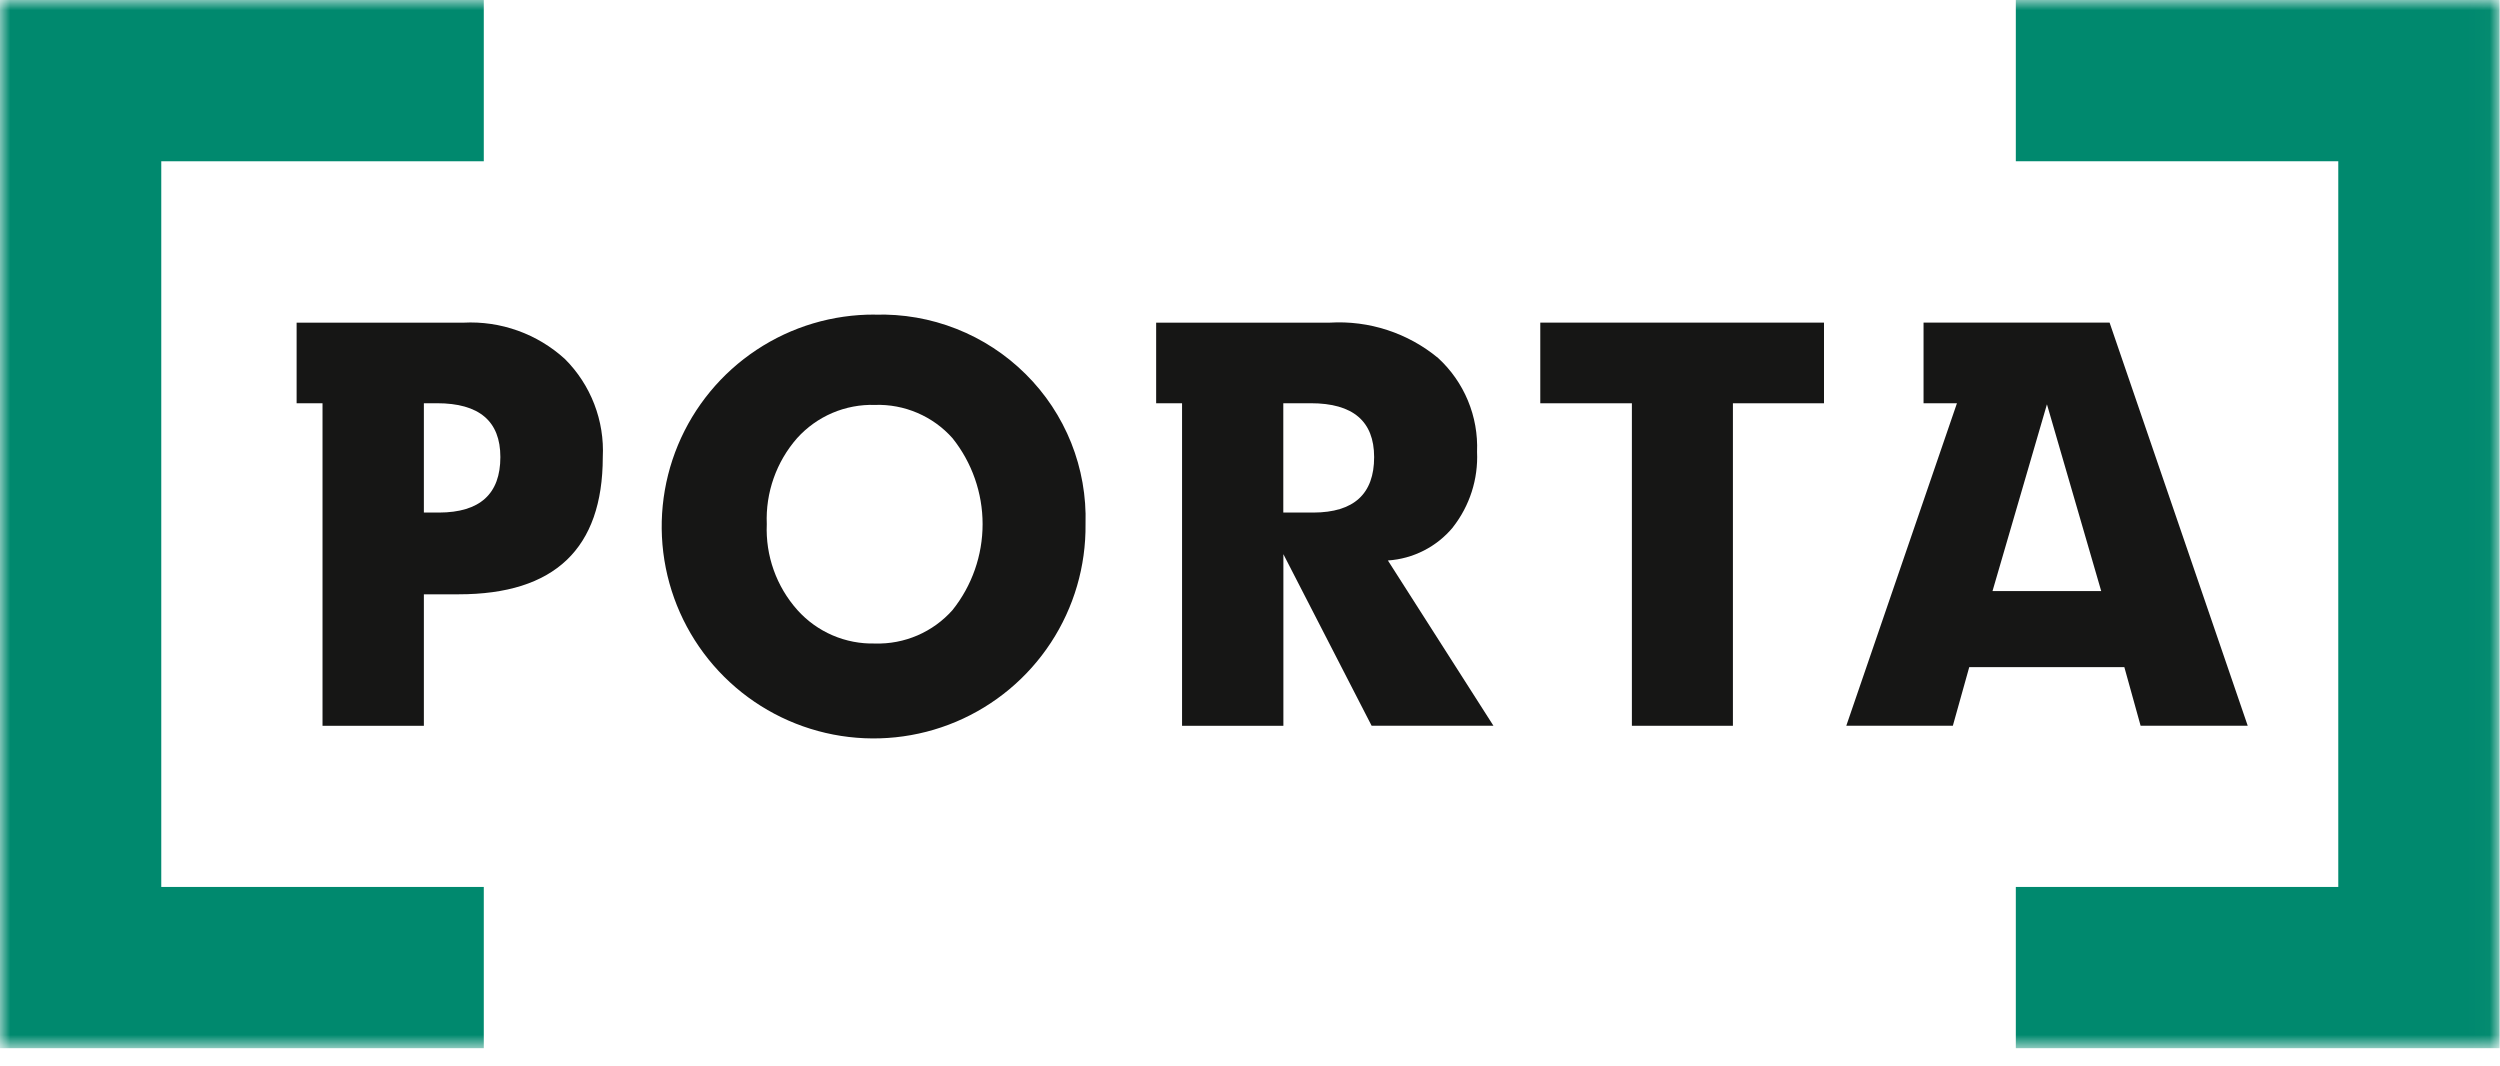
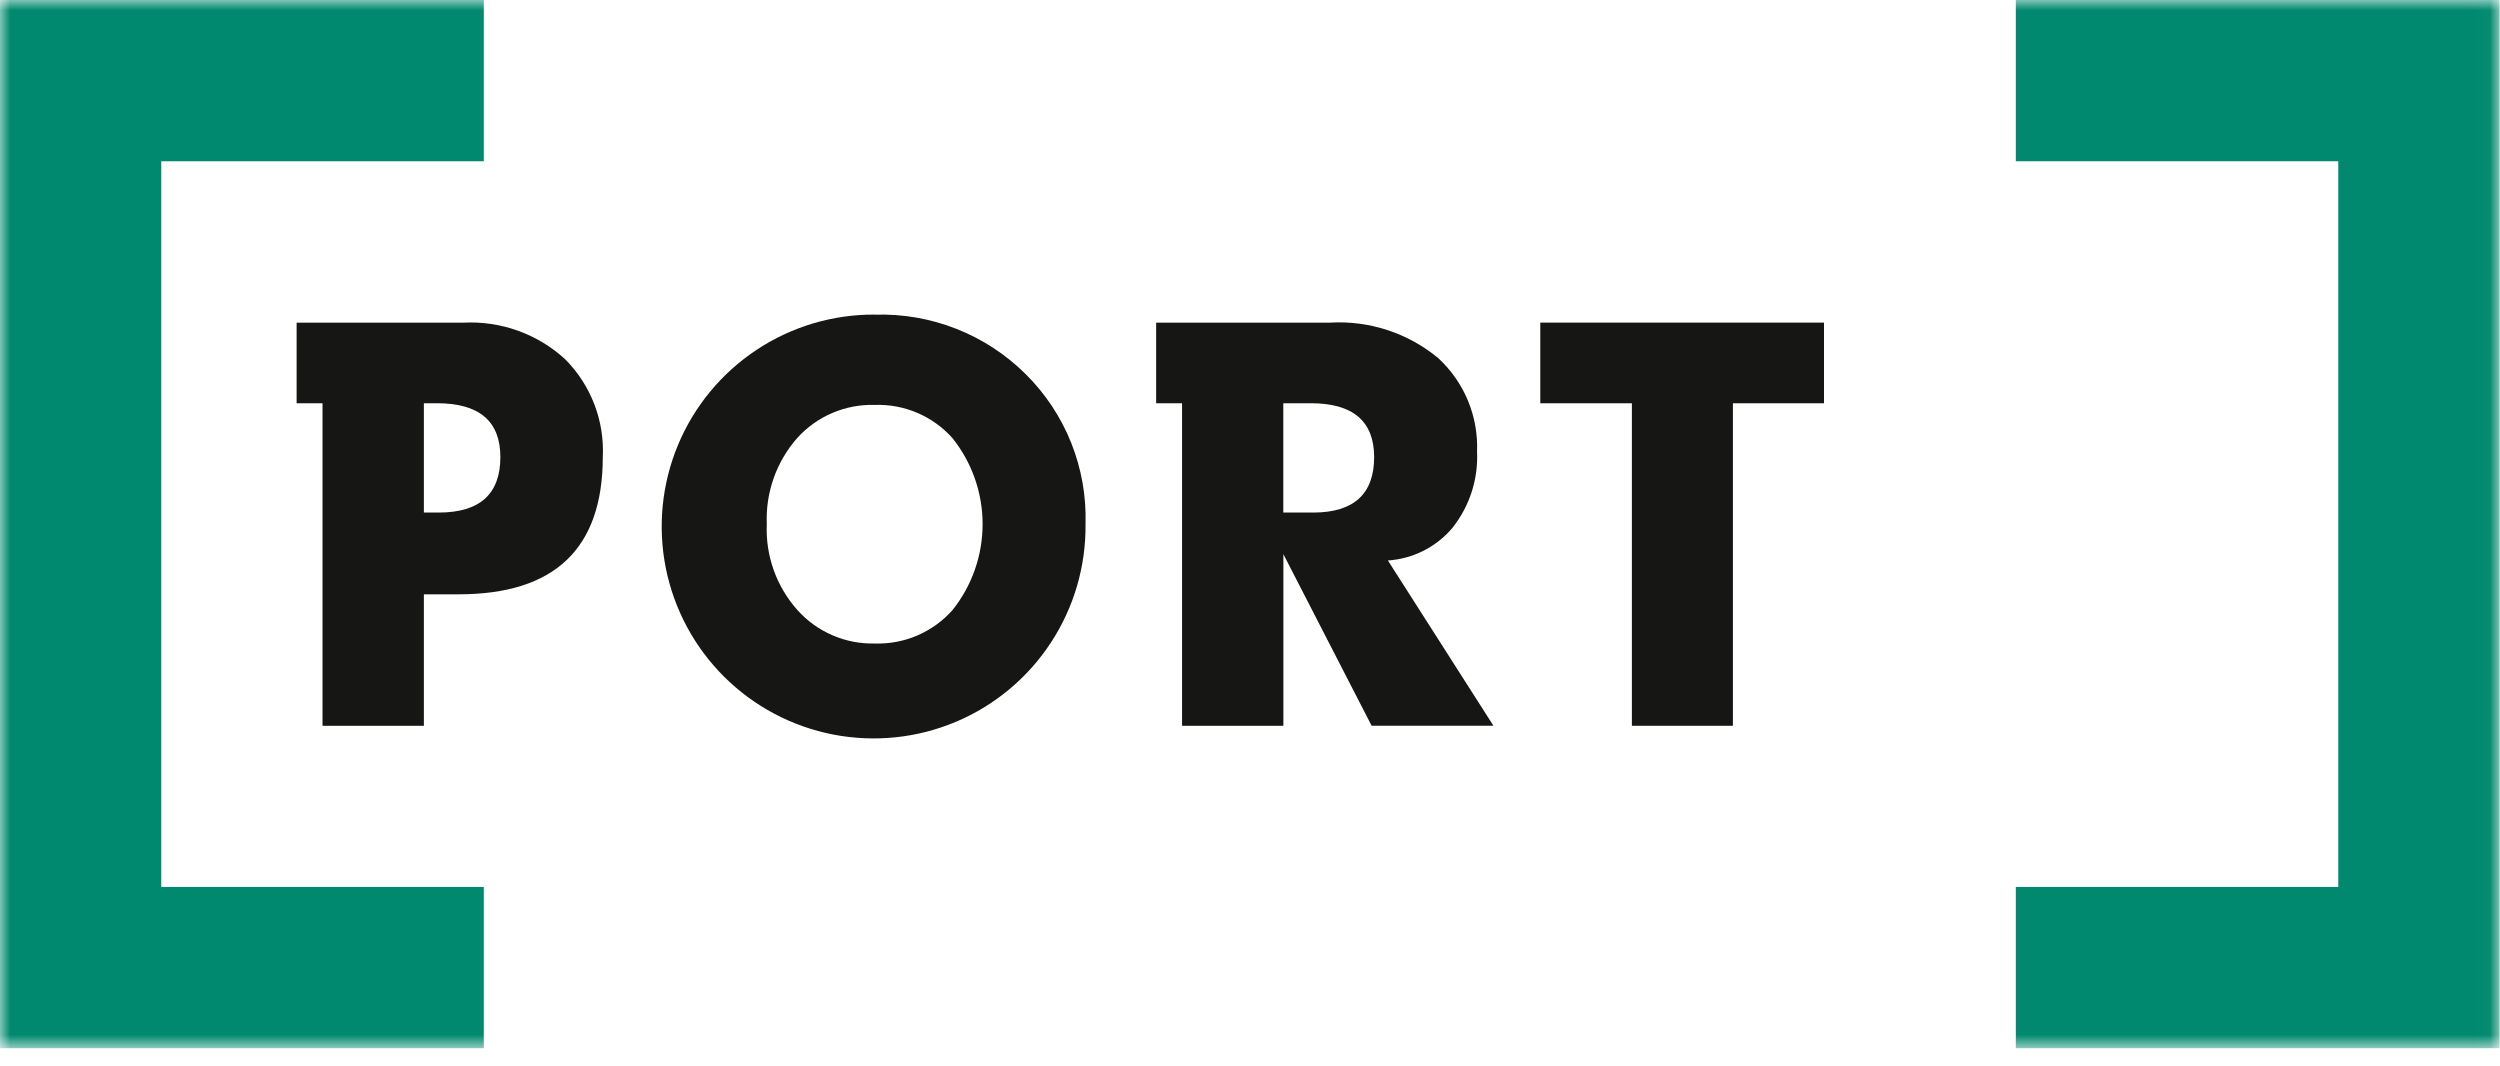
<svg xmlns="http://www.w3.org/2000/svg" width="122" height="52" viewBox="0 0 122 52" fill="none">
  <mask id="mask0_2301_451" style="mask-type:luminance" maskUnits="userSpaceOnUse" x="0" y="0" width="122" height="52">
    <path d="M121.98 0H0V51.153H121.98V0Z" fill="white" />
  </mask>
  <g mask="url(#mask0_2301_451)">
    <path d="M0 -0.001V51.152H23.609V43.283H7.87V7.87H23.609V-0.001H0Z" fill="#00896E" />
    <path d="M98.372 -0.001V7.869H114.108V43.283H98.372V51.152H121.981V-0.001H98.372Z" fill="#00896E" />
  </g>
  <path d="M21.428 25.013H20.685V19.678H21.326C23.384 19.678 24.418 20.551 24.418 22.304C24.418 24.104 23.421 25.007 21.428 25.013ZM22.616 15.745H14.475V19.678H15.739V35.418H20.685V29.002H22.385C27.066 29.002 29.409 26.773 29.416 22.314C29.461 21.43 29.319 20.547 29.001 19.722C28.683 18.897 28.196 18.147 27.57 17.522C26.903 16.913 26.121 16.442 25.271 16.137C24.421 15.832 23.518 15.699 22.616 15.746" fill="#161615" />
  <path d="M46.483 29.771C46.01 30.304 45.426 30.726 44.772 31.008C44.118 31.29 43.41 31.425 42.698 31.403C41.986 31.421 41.28 31.285 40.626 31.003C39.973 30.721 39.389 30.301 38.914 29.771C37.889 28.621 37.352 27.116 37.419 25.577C37.355 24.041 37.884 22.539 38.897 21.383C39.374 20.853 39.962 20.433 40.618 20.152C41.274 19.872 41.984 19.738 42.697 19.76C43.408 19.736 44.116 19.869 44.77 20.15C45.424 20.43 46.009 20.851 46.482 21.383C47.433 22.574 47.951 24.053 47.951 25.577C47.951 27.101 47.434 28.58 46.483 29.771ZM42.697 15.352C40.644 15.339 38.633 15.938 36.922 17.072C35.21 18.205 33.874 19.823 33.085 21.718C32.296 23.614 32.089 25.701 32.49 27.715C32.891 29.728 33.883 31.577 35.338 33.025C36.794 34.473 38.647 35.455 40.663 35.846C42.678 36.237 44.765 36.02 46.656 35.221C48.548 34.422 50.158 33.078 51.283 31.361C52.409 29.643 52.997 27.63 52.974 25.577C53.015 24.221 52.777 22.872 52.275 21.612C51.772 20.353 51.015 19.21 50.052 18.256C49.088 17.298 47.938 16.546 46.673 16.048C45.409 15.549 44.056 15.314 42.697 15.356" fill="#161615" />
  <path d="M64.095 25.013H62.625V19.678H63.966C66.024 19.678 67.055 20.553 67.058 22.304C67.058 24.104 66.071 25.007 64.095 25.013ZM70.901 25.73C71.722 24.684 72.141 23.378 72.08 22.049C72.115 21.194 71.964 20.341 71.635 19.55C71.307 18.76 70.811 18.05 70.18 17.471C68.7 16.247 66.81 15.63 64.893 15.745H56.42V19.678H57.684V35.418H62.629V27.044L66.935 35.416H72.88L67.729 27.351C68.341 27.311 68.938 27.146 69.485 26.867C70.031 26.588 70.515 26.201 70.906 25.728" fill="#161615" />
  <path d="M75.166 19.68H79.636V35.418H84.566V19.68H89.011V15.744H75.166V19.68Z" fill="#161615" />
-   <path d="M97.234 28.844L99.891 19.73L102.539 28.844H97.234ZM102.948 15.744H93.869V19.679H95.499L90.099 35.417H95.299L96.099 32.556H103.668L104.462 35.417H109.689L102.948 15.744Z" fill="#161615" />
</svg>